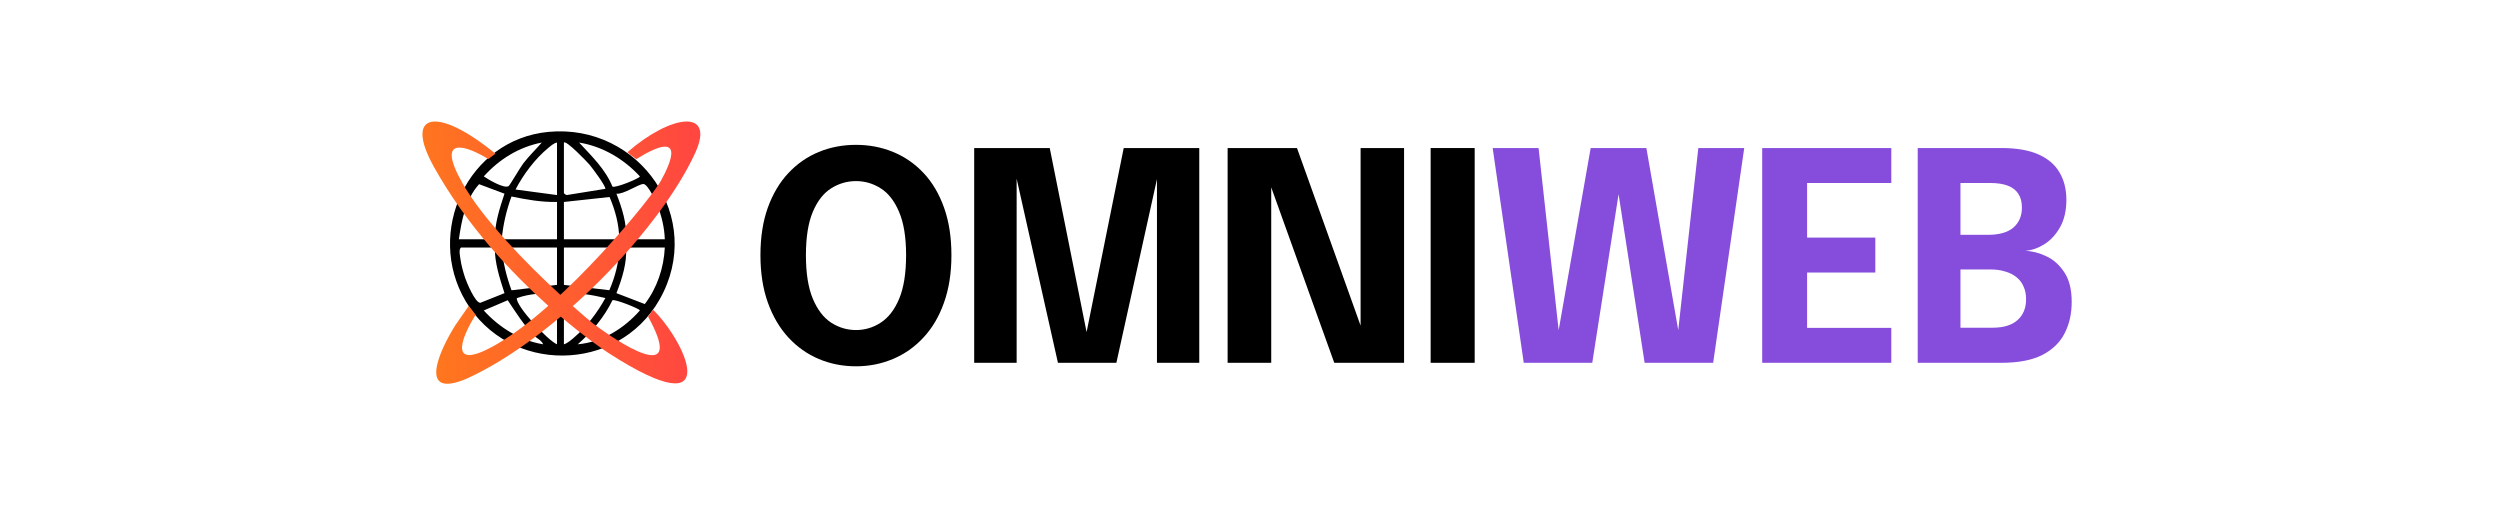
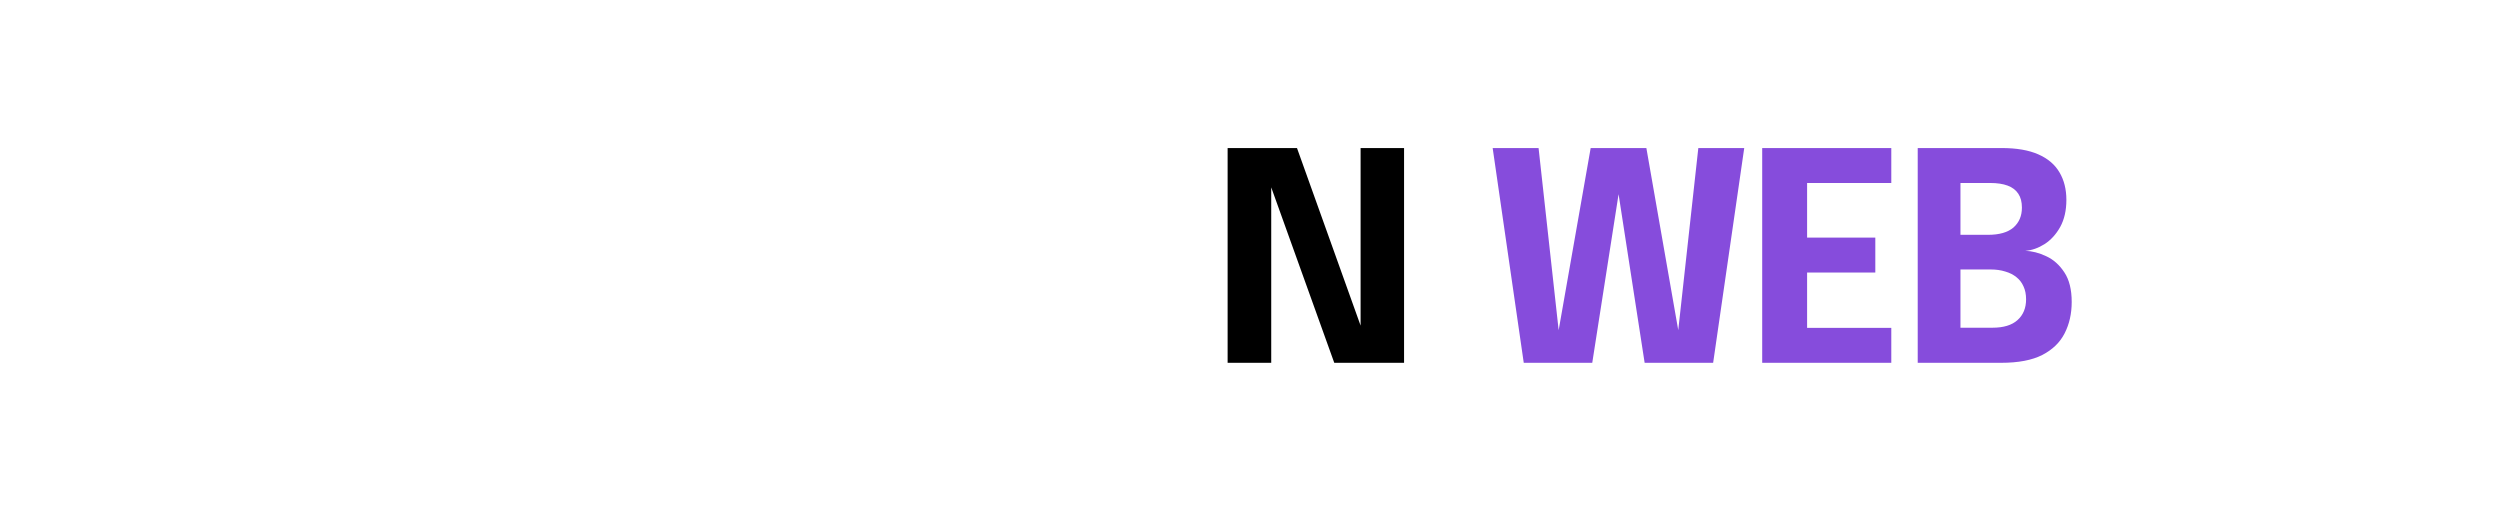
<svg xmlns="http://www.w3.org/2000/svg" width="1296" height="264" viewBox="0 0 1296 264" fill="none">
  <rect width="1296" height="264" fill="white" />
  <g clip-path="url(#clip0_2631_15900)">
    <g clip-path="url(#clip1_2631_15900)">
      <g clip-path="url(#clip2_2631_15900)">
        <path d="M284.309 68.369C331.574 63.9 365.881 113.183 341.892 155.327C320.09 193.624 263.728 194.108 241.343 156.044C220.314 120.278 242.499 72.325 284.309 68.369ZM280.866 73.894C268.979 76.221 258.825 82.538 250.789 91.441C253.126 93.066 261.356 97.943 263.678 96.488C264.271 96.115 269.721 86.713 271.271 84.71C274.235 80.864 277.708 77.546 280.866 73.894ZM288.748 73.889C287.169 74.129 285.34 75.758 284.11 76.774C277.364 82.349 271.266 90.505 267.255 98.242L288.748 101.117V73.889ZM292.33 73.889V100.04C292.33 100.344 293.451 101.246 294.049 101.082L313.833 97.883C313.868 96.154 307.147 87.201 305.592 85.348C304.521 84.073 293.506 72.539 292.33 73.894V73.889ZM317.495 96.727C318.92 97.634 331.719 92.443 331.724 91.441C323.409 82.434 312.448 75.892 300.212 73.894C306.664 80.904 313.828 87.675 317.495 96.727ZM237.881 124.039H256.509C256.434 115.814 259.005 108.067 261.526 100.404L248.363 95.482C241.403 103.144 239.325 114.035 237.876 124.039H237.881ZM344.632 124.039C344.463 118.165 343.023 112.102 340.881 106.657C339.964 104.33 335.874 95.432 333.547 95.392C331.091 95.352 323.174 100.927 319.552 100.404C322.472 107.927 325.028 115.849 324.569 124.039H344.632ZM288.748 104.694C280.772 104.868 272.89 103.468 265.153 101.859C262.512 109.038 260.823 116.402 260.091 124.039H286.959C287.283 124.039 287.996 124.019 288.753 124.019V104.699L288.748 104.694ZM320.992 124.039C320.977 116.442 318.95 109.058 316 102.128L292.335 104.699V124.044H320.992V124.039ZM256.509 128.339H238.957C237.706 129.37 238.469 132.618 238.698 134.332C239.106 137.386 240.138 141.138 241.134 144.072C242.006 146.633 246.315 156.946 248.966 156.986L261.531 151.974C259.089 144.297 256.459 136.534 256.514 128.339H256.509ZM288.748 128.339H260.091C260.719 135.951 262.552 143.355 265.173 150.489L288.748 147.684V128.339ZM320.992 128.339H292.335V147.684L315.871 150.444C318.89 143.499 320.888 136.001 320.992 128.344V128.339ZM344.632 128.339H324.569C325.028 136.534 322.477 144.446 319.552 151.969L334.26 157.624C340.637 149.294 344.139 138.826 344.632 128.334V128.339ZM288.748 151.979C281.818 151.859 274.419 152.178 267.928 154.56C267.285 158.471 283.97 176.551 288.748 178.489V151.979ZM292.33 151.979V178.489C294.109 178.02 296.271 176.097 297.686 174.887C304.083 169.416 309.807 161.863 313.833 154.495C306.818 152.816 299.574 151.665 292.33 151.979ZM276.821 173.94C271.505 168.51 267.415 161.918 263.205 155.636L250.789 160.937C258.825 169.815 269.622 176.541 281.584 178.484C280.727 176.376 278.166 175.315 276.821 173.94ZM299.494 178.484C312.154 177.378 323.518 170.293 331.719 160.937C331.729 160.095 318.656 154.908 317.49 155.651C313.285 164.374 306.768 172.107 299.494 178.479V178.484Z" fill="black" />
        <path d="M360.476 79.076C370.883 56.183 347.896 59.192 325.237 78.911C325.75 79.424 328.301 81.467 329.836 82.488C356.271 66.137 347.462 84.925 342.59 93.743C337.722 102.561 293.601 156.966 258.821 177.676C230.995 194.247 239.355 174.657 246.575 163.194L242.997 158.595L236.062 168.559C227.418 182.3 216.488 207.086 241.926 196.305C288.434 175.101 342.59 118.419 360.481 79.076H360.476Z" fill="url(#paint0_linear_2631_15900)" />
-         <path d="M256.84 79.69L253.094 82.45C242.641 75.943 225.303 69.282 239.582 94.671C250.045 113.274 272.648 136.431 290.539 152.897C292.686 154.875 294.764 156.753 296.747 158.517C300.797 162.119 304.439 165.238 307.433 167.709C328.338 183.283 353.882 196.62 335.971 164.137L338.527 160.56C354.798 176.233 377.352 222.906 315.42 182.989C312.356 181.011 302.84 174.455 290.539 164.012C288.506 162.283 286.394 160.45 284.227 158.517C265.335 141.662 241.939 116.991 224.985 86.59C208.962 57.858 226.957 55.148 256.84 79.69Z" fill="url(#paint1_linear_2631_15900)" />
      </g>
    </g>
    <g clip-path="url(#clip3_2631_15900)">
-       <path d="M443.753 189.89C436.889 189.89 430.473 188.632 424.505 186.116C418.536 183.6 413.289 179.901 408.763 175.02C404.237 170.139 400.681 164.126 398.094 156.981C395.508 149.785 394.215 141.558 394.215 132.299C394.215 122.99 395.483 114.788 398.02 107.693C400.606 100.548 404.162 94.56 408.688 89.729C413.214 84.898 418.462 81.25 424.43 78.784C430.399 76.319 436.84 75.086 443.753 75.086C450.617 75.086 457.033 76.319 463.002 78.784C469.02 81.25 474.292 84.898 478.818 89.729C483.344 94.56 486.875 100.548 489.412 107.693C491.949 114.788 493.217 122.99 493.217 132.299C493.217 141.558 491.924 149.785 489.337 156.981C486.801 164.126 483.245 170.139 478.669 175.02C474.143 179.901 468.871 183.6 462.852 186.116C456.884 188.632 450.517 189.89 443.753 189.89ZM443.753 171.095C448.379 171.095 452.656 169.812 456.585 167.246C460.564 164.68 463.748 160.553 466.135 154.867C468.522 149.131 469.716 141.608 469.716 132.299C469.716 122.94 468.497 115.442 466.06 109.806C463.673 104.171 460.515 100.12 456.585 97.654C452.656 95.138 448.379 93.88 443.753 93.88C439.128 93.88 434.825 95.138 430.846 97.654C426.917 100.12 423.759 104.171 421.371 109.806C418.984 115.442 417.79 122.94 417.79 132.299C417.79 141.659 418.984 149.181 421.371 154.867C423.759 160.553 426.917 164.68 430.846 167.246C434.825 169.812 439.128 171.095 443.753 171.095Z" fill="black" />
-       <path d="M582.534 76.746H621.702V188.078H599.768V90.559L600.216 90.861L578.729 188.078H548.439L526.58 90.635L527.027 90.408V188.078H505.019V76.746H544.187L564.256 176.983H562.316L582.534 76.746Z" fill="black" />
      <path d="M659.004 188.078H636.399V76.746H672.359L709.214 179.625L705.334 180.606V76.746H727.865V188.078H691.682L654.826 85.502L659.004 84.521V188.078Z" fill="black" />
-       <path d="M741.645 188.078V76.746H764.475V188.078H741.645Z" fill="black" />
      <path d="M789.913 188.078L773.798 76.746H797.597L809.311 183.021L805.953 182.87L824.605 76.746H853.477L872.054 182.87L868.697 183.021L880.41 76.746H904.209L888.094 188.078H852.582L837.885 92.975H840.272L825.425 188.078H789.913Z" fill="#864CDC" />
      <path d="M926.357 94.862L936.802 83.691V129.808L931.579 123.166H972.165V141.281H931.579L936.802 134.639V181.134L926.357 169.963H980.446V188.078H913.525V76.746H980.446V94.862H926.357Z" fill="#864CDC" />
      <path d="M1037.64 76.746C1045.35 76.746 1051.67 77.828 1056.59 79.992C1061.56 82.156 1065.25 85.276 1067.63 89.352C1070.02 93.377 1071.21 98.132 1071.21 103.617C1071.21 109.102 1070.14 113.782 1068.01 117.656C1065.87 121.48 1063.16 124.449 1059.87 126.563C1056.59 128.626 1053.26 129.783 1049.88 130.035C1053.41 130.135 1057.04 131.066 1060.77 132.827C1064.5 134.538 1067.63 137.331 1070.17 141.206C1072.71 145.03 1073.97 150.137 1073.97 156.528C1073.97 162.566 1072.76 167.976 1070.32 172.756C1067.93 177.486 1064.08 181.235 1058.75 184.002C1053.43 186.72 1046.32 188.078 1037.42 188.078H994.146V76.746H1037.64ZM1016.3 128.299L1008.62 121.732H1030.55C1036.42 121.732 1040.82 120.474 1043.76 117.958C1046.69 115.392 1048.16 111.945 1048.16 107.617C1048.16 104.699 1047.54 102.309 1046.3 100.447C1045.05 98.535 1043.21 97.126 1040.77 96.22C1038.34 95.314 1035.33 94.862 1031.75 94.862H1005.86L1016.3 83.691V128.299ZM1032.94 169.888C1038.61 169.888 1042.91 168.579 1045.85 165.963C1048.83 163.296 1050.32 159.698 1050.32 155.169C1050.32 152.603 1049.88 150.364 1048.98 148.452C1048.14 146.54 1046.92 144.954 1045.33 143.696C1043.73 142.388 1041.79 141.407 1039.51 140.753C1037.27 140.048 1034.78 139.696 1032.05 139.696H1008.62L1016.3 133.205V181.059L1005.86 169.888H1032.94Z" fill="#864CDC" />
    </g>
  </g>
  <defs>
    <linearGradient id="paint0_linear_2631_15900" x1="175.286" y1="136.111" x2="512.689" y2="121.493" gradientUnits="userSpaceOnUse">
      <stop stop-color="#FF8811" />
      <stop offset="1" stop-color="#FF1267" />
    </linearGradient>
    <linearGradient id="paint1_linear_2631_15900" x1="167.999" y1="136.082" x2="506.359" y2="121.355" gradientUnits="userSpaceOnUse">
      <stop stop-color="#FF8811" />
      <stop offset="1" stop-color="#FF1267" />
    </linearGradient>
    <clipPath id="clip0_2631_15900">
      <rect width="857" height="138" fill="white" transform="translate(219 63)" />
    </clipPath>
    <clipPath id="clip1_2631_15900">
-       <rect width="145.015" height="138" fill="white" transform="translate(218.996 63)" />
-     </clipPath>
+       </clipPath>
    <clipPath id="clip2_2631_15900">
      <rect width="144.063" height="135.952" fill="white" transform="translate(218.996 63)" />
    </clipPath>
    <clipPath id="clip3_2631_15900">
      <rect width="679.759" height="138" fill="white" transform="translate(394.219 63)" />
    </clipPath>
  </defs>
</svg>